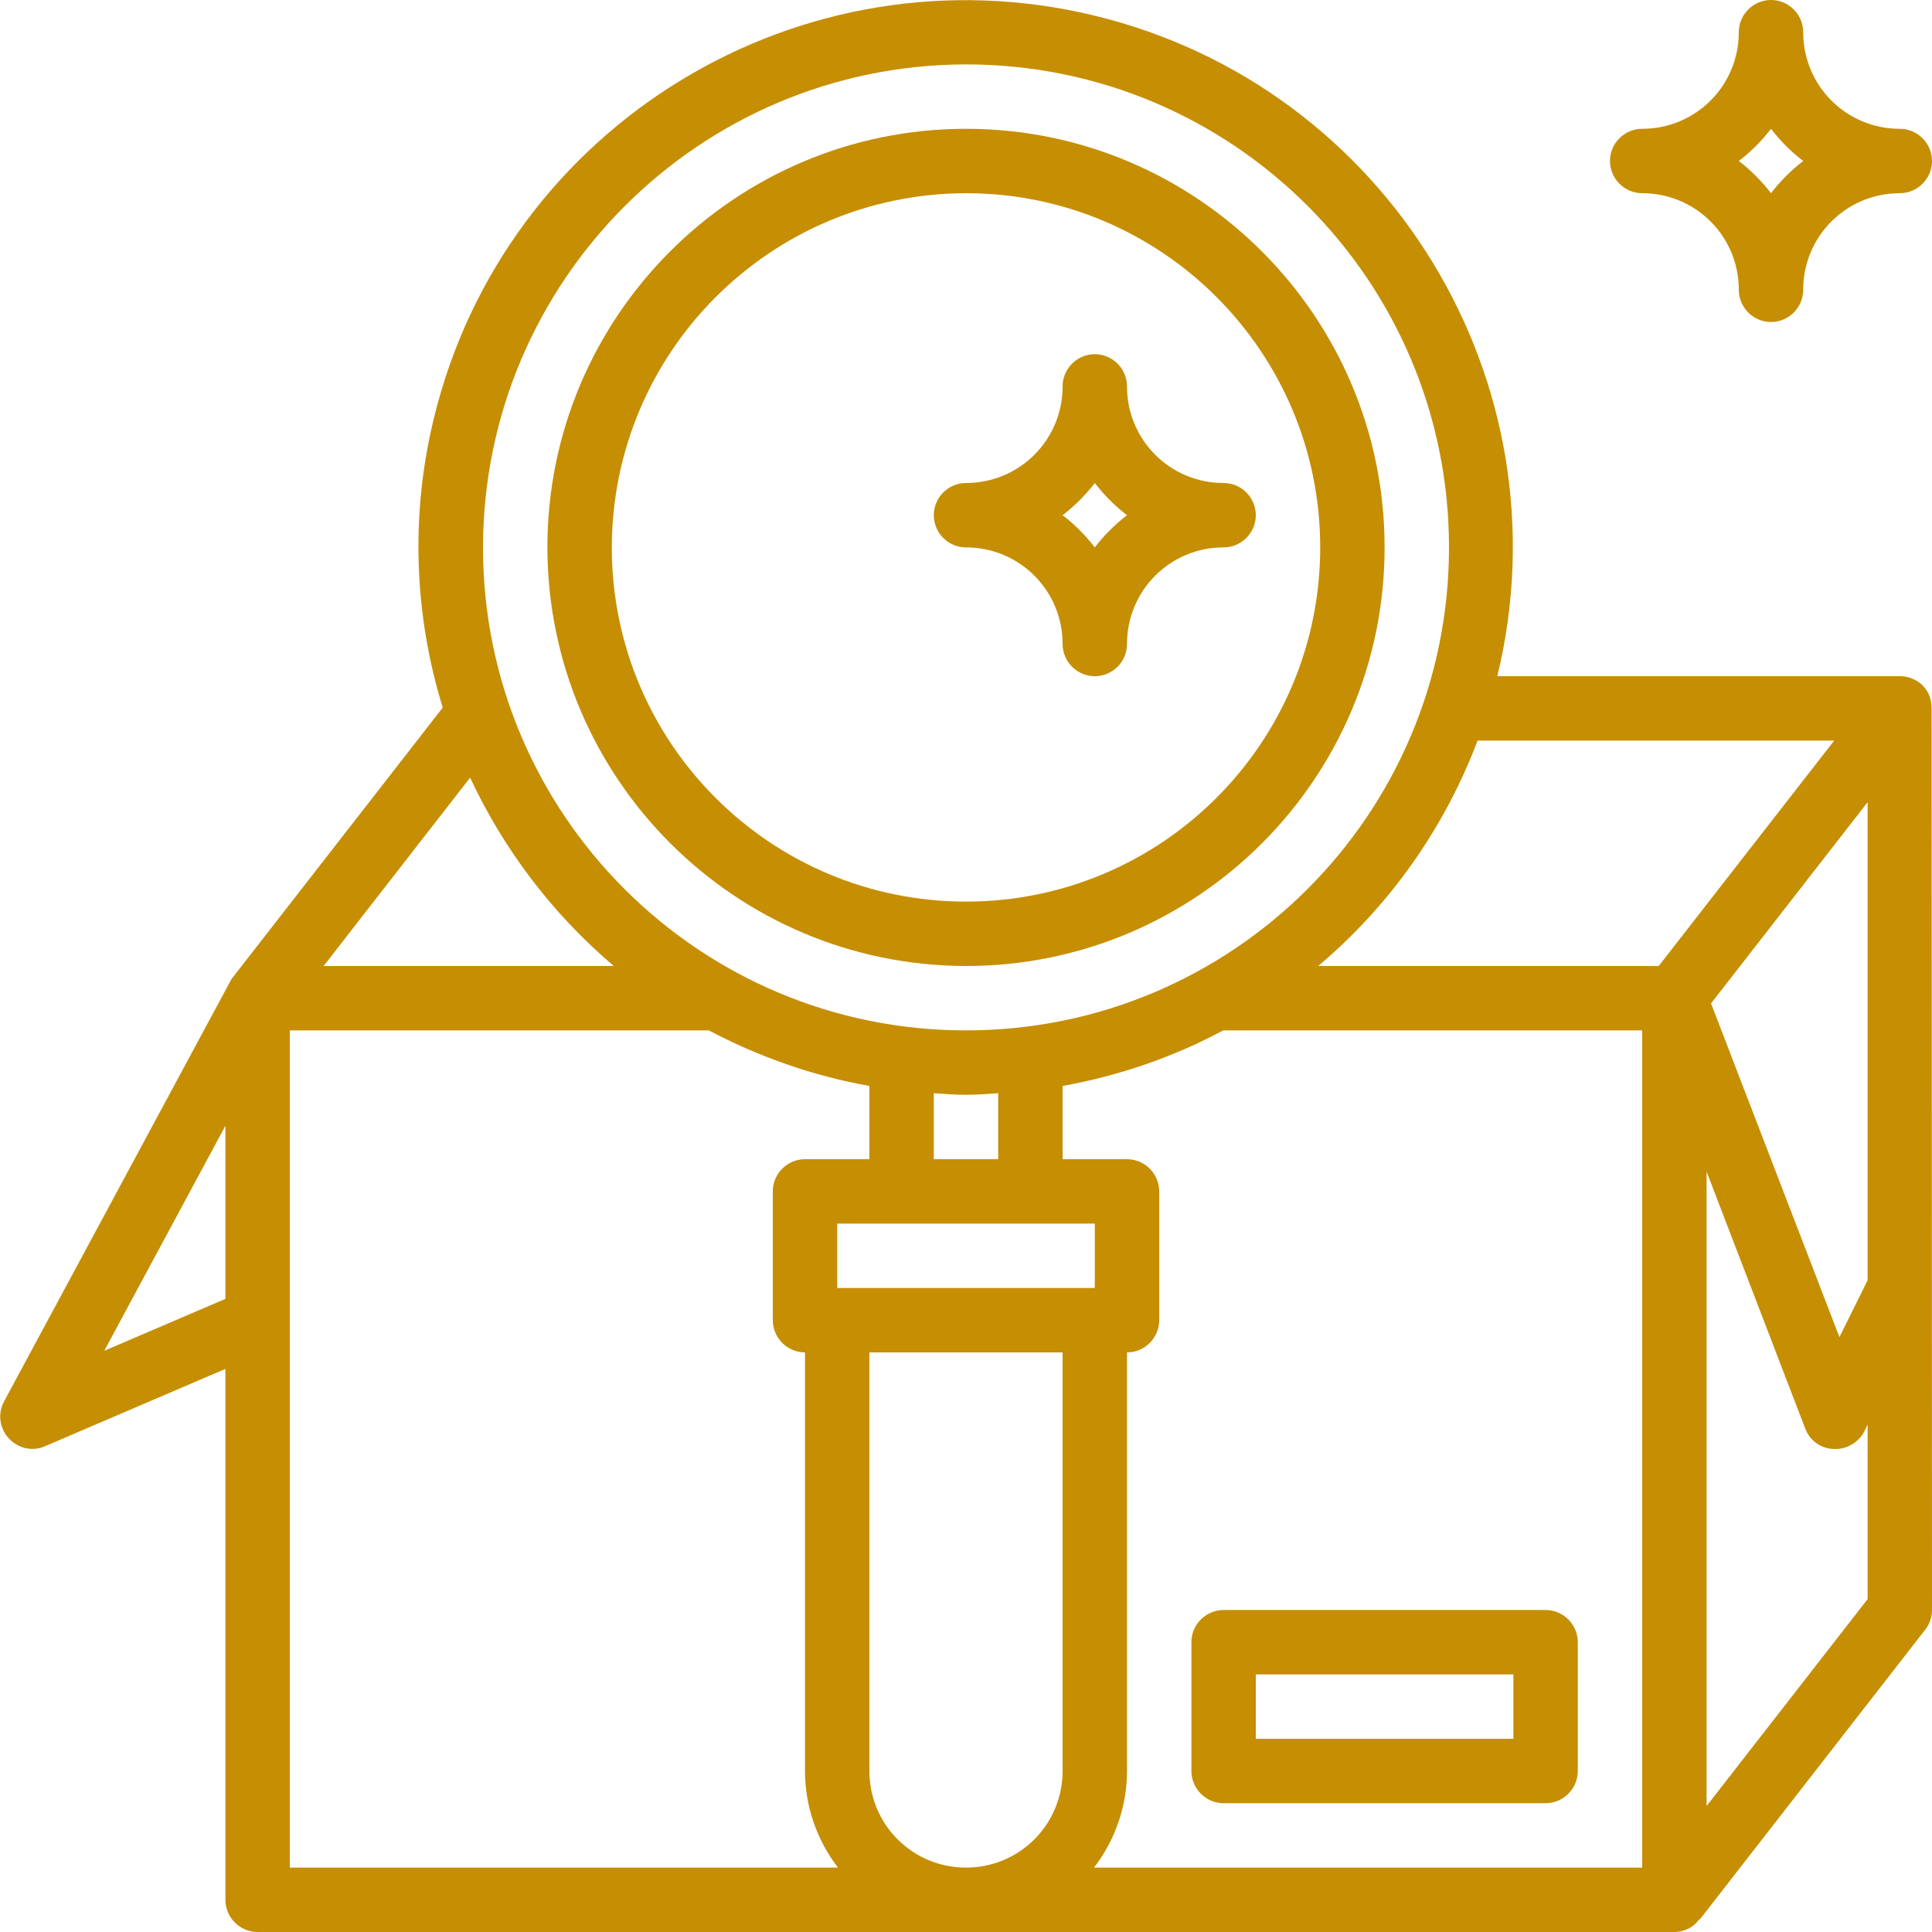
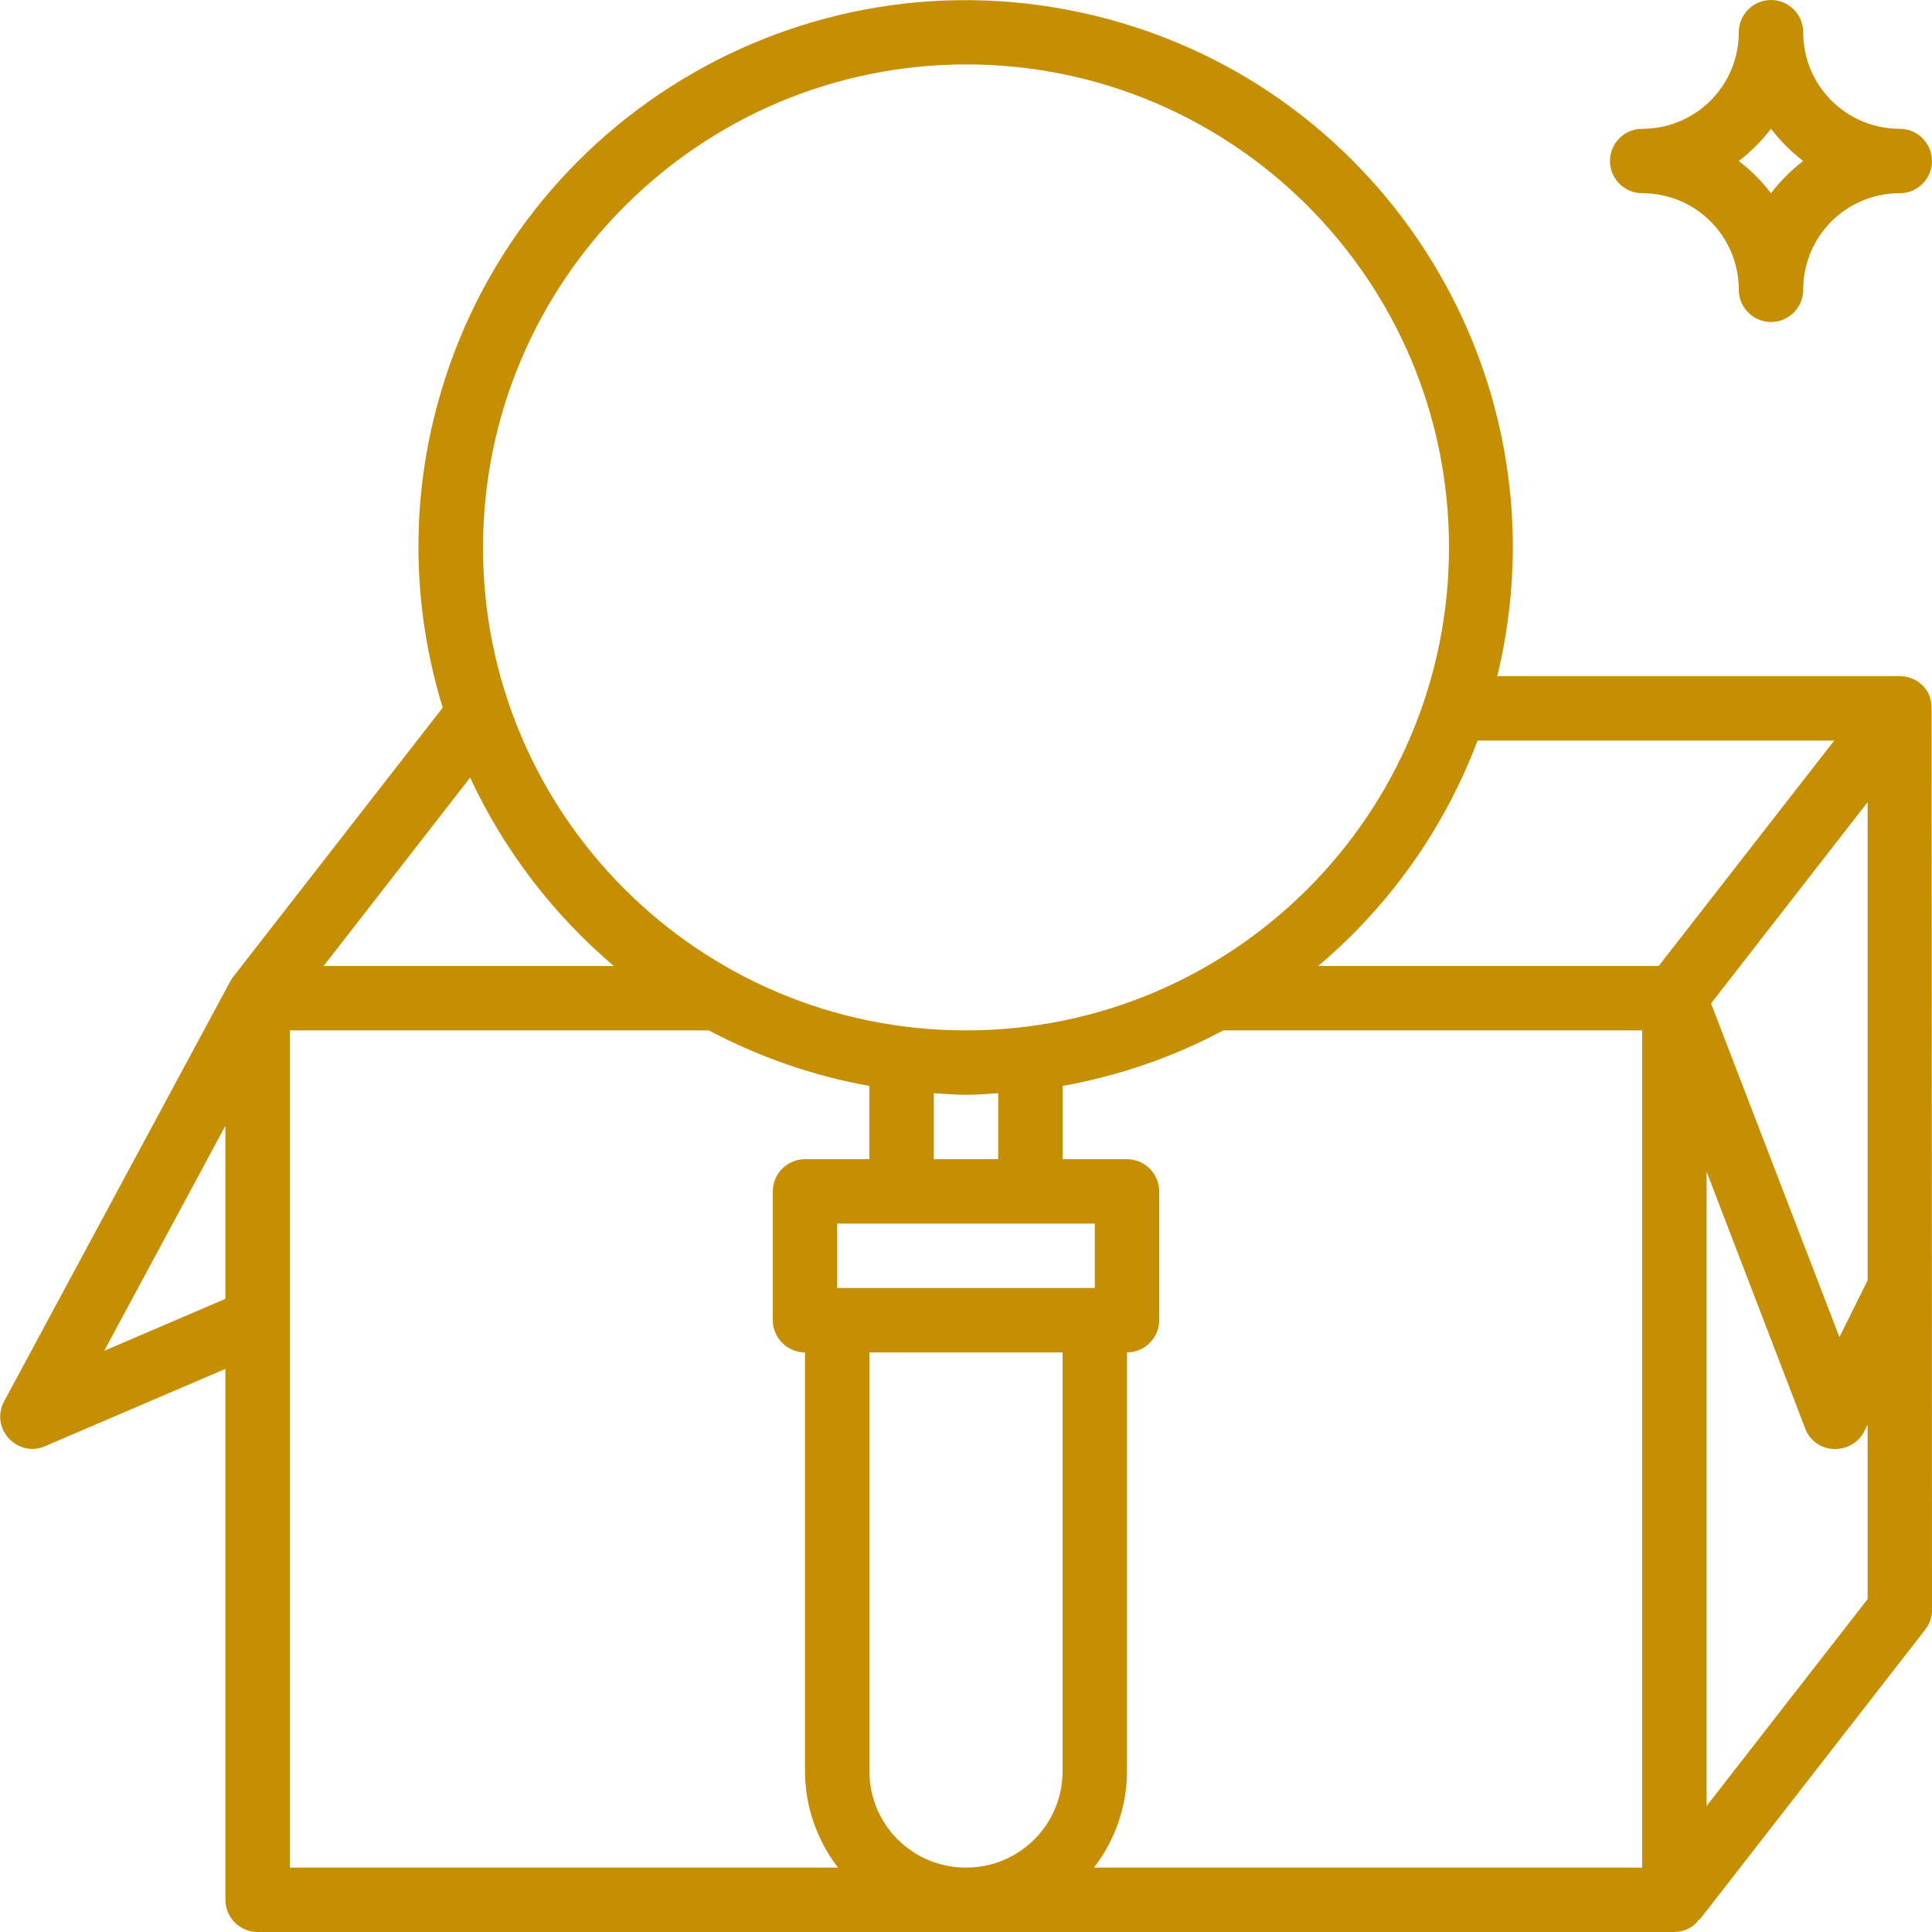
<svg xmlns="http://www.w3.org/2000/svg" version="1.1" id="Capa_1" x="0px" y="0px" viewBox="0 0 480 480" style="enable-background:new 0 0 480 480;" xml:space="preserve">
  <style type="text/css">
	.st0{fill:#C68E02;}
</style>
  <g>
    <g>
-       <path class="st0" d="M240,32c-57.4,0-104,46.6-104,104c0.1,57.4,46.6,103.9,104,104c57.4,0,104-46.6,104-104S297.4,32,240,32z     M240,224c-48.6,0-88-39.4-88-88c0.1-48.6,39.4-87.9,88-88c48.6,0,88,39.4,88,88S288.6,224,240,224z" />
-     </g>
+       </g>
  </g>
  <g>
    <g>
      <path class="st0" d="M479.9,176c0-1.2-0.2-2.4-0.7-3.5c-1.3-2.8-4.1-4.5-7.2-4.5H372C389.7,95.1,344.9,21.6,272,3.9    S125.5,31,107.8,103.9c-5.8,23.7-5,48.6,2.2,71.9l-52.3,67.2c-0.3,0.4-0.5,0.8-0.7,1.2H57l-56,104c-2.1,3.9-0.6,8.7,3.3,10.8    c2.1,1.2,4.7,1.3,6.9,0.3L56,340.1V472c0,4.4,3.6,8,8,8h352c2.5,0,4.8-1.2,6.2-3.2l0.1,0.1l56-72c1.1-1.4,1.7-3.1,1.7-4.9    L479.9,176L479.9,176L479.9,176z M56,322.7l-30.1,12.9L56,279.7V322.7z M240,16c66.3,0,120,53.7,120,120s-53.7,120-120,120    s-120-53.7-120-120C120.1,69.8,173.8,16.1,240,16z M248,288h-16v-16.4c2.7,0.2,5.3,0.4,8,0.4s5.3-0.2,8-0.4V288z M272,304v16h-64    v-16H272z M116.8,193.2c8.4,18,20.6,34,35.7,46.8H80.4L116.8,193.2z M72,464V256h104.1c12.5,6.6,25.9,11.3,39.9,13.8V288h-16    c-4.4,0-8,3.6-8,8v32c0,4.4,3.6,8,8,8v104c0,8.7,2.9,17.1,8.2,24H72z M264,440c0,13.3-10.7,24-24,24s-24-10.7-24-24V336h48V440z     M408,464H271.8c5.3-6.9,8.2-15.3,8.2-24V336c4.4,0,8-3.6,8-8v-32c0-4.4-3.6-8-8-8h-16v-18.2c13.9-2.5,27.4-7.1,39.9-13.8H408    L408,464L408,464z M412.1,240h-84.6c17.8-15,31.4-34.3,39.6-56h88.6L412.1,240z M464,397.3l-40,51.4V291.1l24.5,63.8    c1.1,3,3.9,5,7.1,5.1h0.4c3,0,5.8-1.7,7.2-4.4l0.8-1.7L464,397.3L464,397.3z M464,318.1l-7,14.1l-31.9-82.9l38.9-50L464,318.1    L464,318.1z" />
    </g>
  </g>
  <g>
    <g>
      <path class="st0" d="M472,32c-13.3,0-24-10.7-24-24c0-4.4-3.6-8-8-8s-8,3.6-8,8c0,13.3-10.7,24-24,24c-4.4,0-8,3.6-8,8s3.6,8,8,8    c13.3,0,24,10.7,24,24c0,4.4,3.6,8,8,8s8-3.6,8-8c0-13.3,10.7-24,24-24c4.4,0,8-3.6,8-8S476.4,32,472,32z M440,48    c-2.3-3-5-5.7-8-8c3-2.3,5.7-5,8-8c2.3,3,5,5.7,8,8C445,42.3,442.3,45,440,48z" />
    </g>
  </g>
  <g>
    <g>
-       <path class="st0" d="M304,120c-13.3,0-24-10.7-24-24c0-4.4-3.6-8-8-8s-8,3.6-8,8c0,13.3-10.7,24-24,24c-4.4,0-8,3.6-8,8s3.6,8,8,8    c13.3,0,24,10.7,24,24c0,4.4,3.6,8,8,8s8-3.6,8-8c0-13.3,10.7-24,24-24c4.4,0,8-3.6,8-8S308.4,120,304,120z M272,136    c-2.3-3-5-5.7-8-8c3-2.3,5.7-5,8-8c2.3,3,5,5.7,8,8C277,130.3,274.3,133,272,136z" />
-     </g>
+       </g>
  </g>
  <g>
    <g>
-       <path class="st0" d="M384,400h-80c-4.4,0-8,3.6-8,8v32c0,4.4,3.6,8,8,8h80c4.4,0,8-3.6,8-8v-32C392,403.6,388.4,400,384,400z     M376,432h-64v-16h64V432z" />
-     </g>
+       </g>
  </g>
</svg>